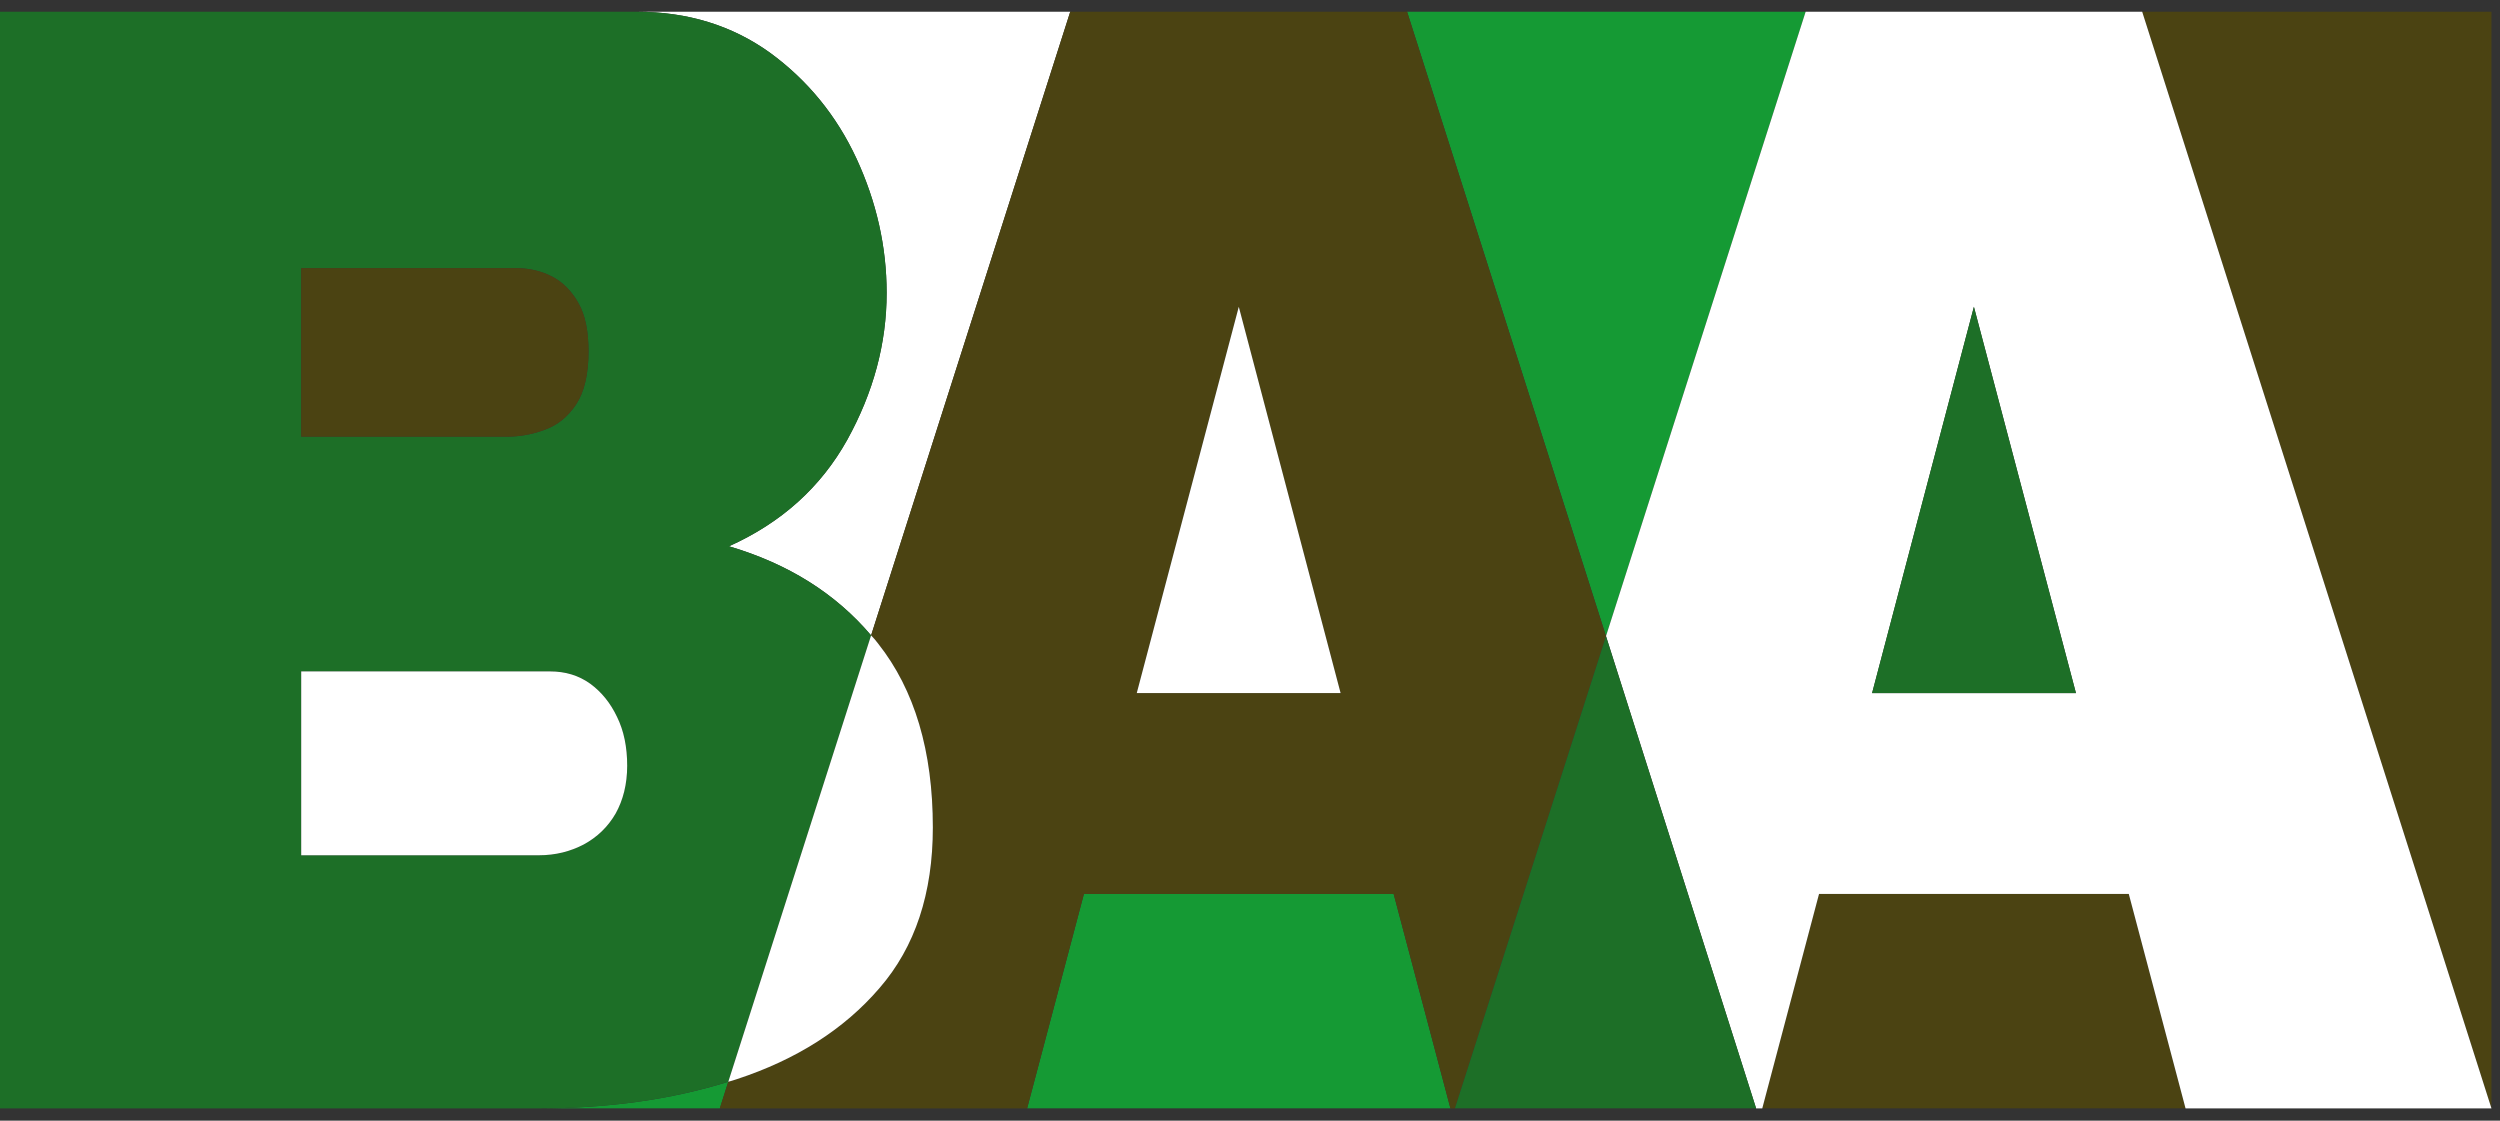
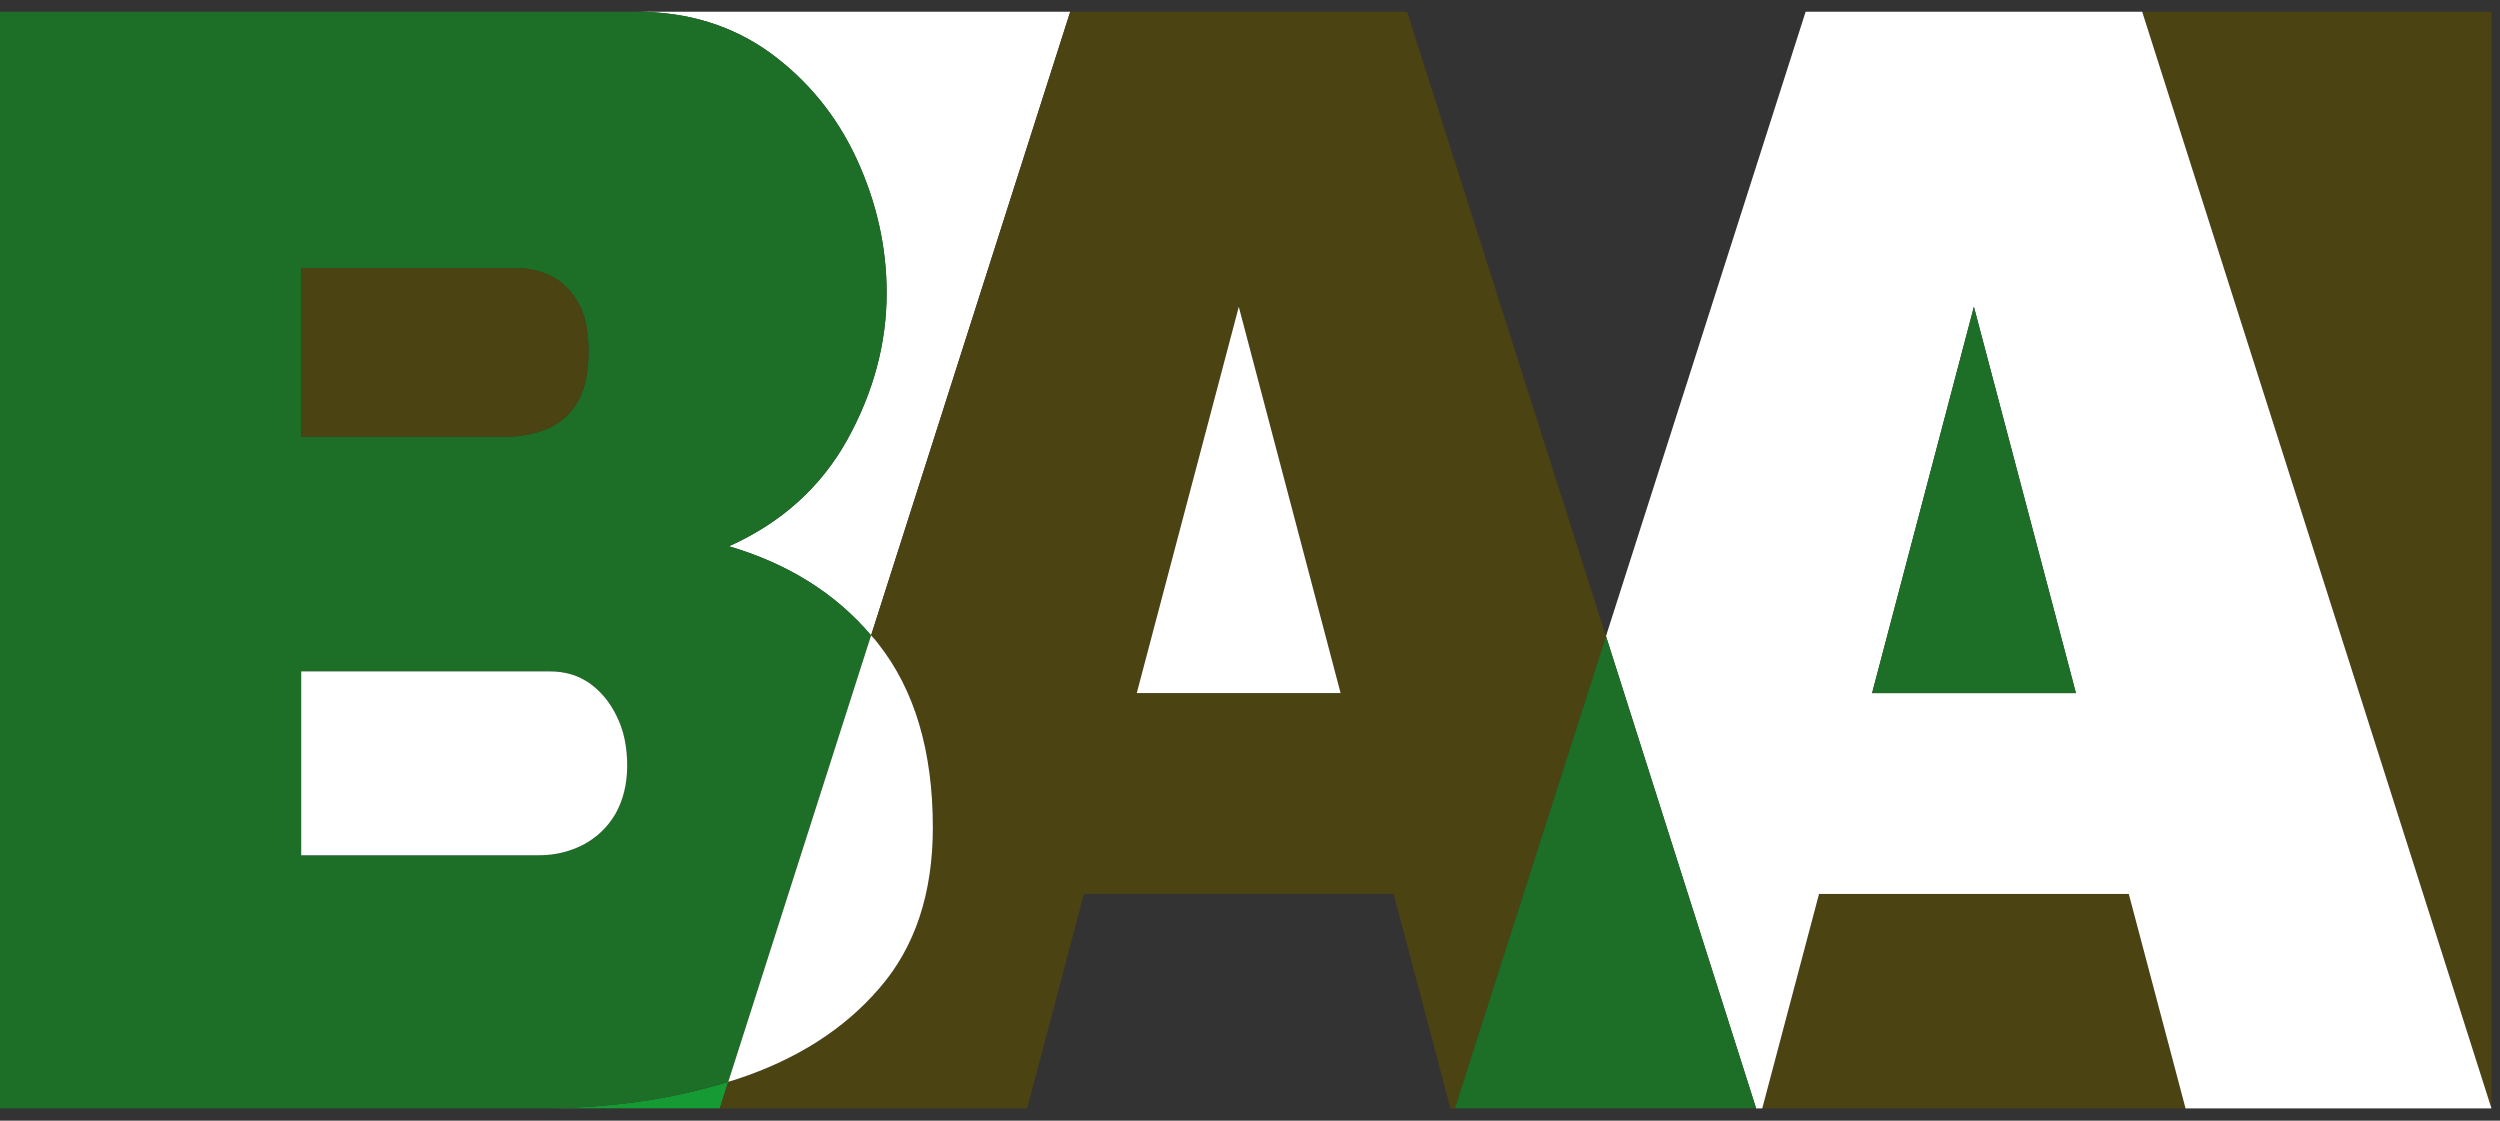
<svg xmlns="http://www.w3.org/2000/svg" width="87" height="39" viewBox="0 0 87 39" fill="none">
  <rect x="0" y="0" width="87" height="39" fill="#333333" stroke="none" />
  <g clip-path="url(#clip0_7077_704)">
-     <path d="M62.836 0.408L55.889 22.135L48.967 0.408H62.836Z" fill="#159A34" />
    <path d="M25.344 37.645L25.049 38.571H18.758C21.153 38.571 23.351 38.268 25.344 37.645Z" fill="#159A34" />
    <path d="M76.057 38.571H61.326L63.303 31.107H74.08L76.057 38.571Z" fill="#4B4312" />
    <path d="M22.145 0.408C23.941 0.408 25.483 0.892 26.795 1.835C28.099 2.787 29.108 4.017 29.805 5.518C30.502 7.027 30.855 8.586 30.855 10.193C30.855 11.948 30.396 13.654 29.485 15.303C28.567 16.952 27.197 18.19 25.368 19.01C27.427 19.617 29.075 20.651 30.314 22.111L37.244 0.408H22.145Z" fill="white" />
-     <path d="M86.702 0.408V38.572L74.547 0.408H86.702Z" fill="#4B4312" />
-     <path d="M50.475 38.571H35.744L37.721 31.107H48.498L50.475 38.571Z" fill="#159A34" />
+     <path d="M86.702 0.408V38.572L74.547 0.408Z" fill="#4B4312" />
    <path d="M25.369 19.01C27.198 18.19 28.567 16.952 29.486 15.303C30.396 13.654 30.856 11.948 30.856 10.193C30.856 8.586 30.503 7.027 29.806 5.518C29.109 4.017 28.1 2.787 26.796 1.835C25.483 0.892 23.942 0.408 22.145 0.408H0V38.572H18.758C21.153 38.572 23.351 38.269 25.344 37.645L30.314 22.111C29.076 20.651 27.427 19.617 25.369 19.01ZM10.482 9.332H17.954C18.422 9.332 18.84 9.43 19.217 9.627C19.595 9.824 19.898 10.136 20.128 10.546C20.366 10.956 20.48 11.522 20.48 12.235C20.48 13.023 20.333 13.638 20.054 14.065C19.767 14.499 19.406 14.794 18.971 14.95C18.545 15.114 18.093 15.196 17.634 15.196H10.482V9.332ZM21.424 28.311C21.153 28.779 20.784 29.131 20.316 29.386C19.849 29.632 19.332 29.763 18.758 29.763H10.482V23.366H19.135C19.677 23.366 20.136 23.505 20.538 23.792C20.931 24.079 21.243 24.465 21.473 24.948C21.711 25.432 21.825 25.998 21.825 26.646C21.825 27.294 21.686 27.844 21.424 28.311Z" fill="#1D6F27" />
    <path d="M21.826 26.646C21.826 27.286 21.686 27.843 21.424 28.311C21.153 28.779 20.784 29.131 20.317 29.386C19.849 29.631 19.332 29.763 18.758 29.763H10.482V23.365H19.136C19.677 23.365 20.136 23.505 20.538 23.792C20.932 24.079 21.243 24.464 21.473 24.948C21.711 25.432 21.826 25.998 21.826 26.646Z" fill="white" />
    <path d="M20.481 12.236C20.481 13.023 20.333 13.638 20.054 14.065C19.767 14.499 19.406 14.794 18.971 14.95C18.545 15.114 18.094 15.196 17.634 15.196H10.482V9.332H17.954C18.422 9.332 18.84 9.43 19.218 9.627C19.595 9.824 19.898 10.136 20.128 10.546C20.366 10.956 20.481 11.522 20.481 12.236Z" fill="#4B4312" />
    <path d="M48.966 0.408H37.245L30.314 22.111C30.405 22.201 30.487 22.299 30.561 22.398C31.832 24.005 32.463 26.138 32.463 28.795C32.463 31.084 31.848 32.954 30.61 34.381C29.38 35.816 27.715 36.874 25.639 37.555C25.541 37.588 25.442 37.62 25.344 37.645L25.049 38.572H35.744L37.721 31.108H48.498L50.475 38.572H50.631L55.888 22.143L48.966 0.408ZM39.558 24.12L43.109 10.677L46.653 24.12H39.558Z" fill="#4B4312" />
    <path d="M46.653 24.119H39.559L43.11 10.676L46.653 24.119Z" fill="white" />
    <path d="M32.463 28.796C32.463 31.084 31.848 32.954 30.609 34.382C29.379 35.817 27.714 36.875 25.639 37.556C25.541 37.588 25.442 37.621 25.344 37.646L30.314 22.111C30.404 22.201 30.486 22.3 30.56 22.398C31.831 24.006 32.463 26.139 32.463 28.796Z" fill="white" />
    <path d="M74.548 0.408H62.836L55.889 22.135L61.113 38.572H61.327L63.303 31.108H74.081L76.057 38.572H86.703L74.548 0.408ZM65.149 24.12L68.692 10.677L72.243 24.12H65.149Z" fill="white" />
    <path d="M72.243 24.119H65.148L68.692 10.676L72.243 24.119Z" fill="#1D6F27" />
    <path d="M61.113 38.571H50.631L55.888 22.143L61.113 38.571Z" fill="#1D6F27" />
  </g>
  <defs>
    <clipPath id="clip0_7077_704">
      <rect width="86.703" height="38.164" fill="white" transform="translate(0 0.41)" />
    </clipPath>
  </defs>
</svg>